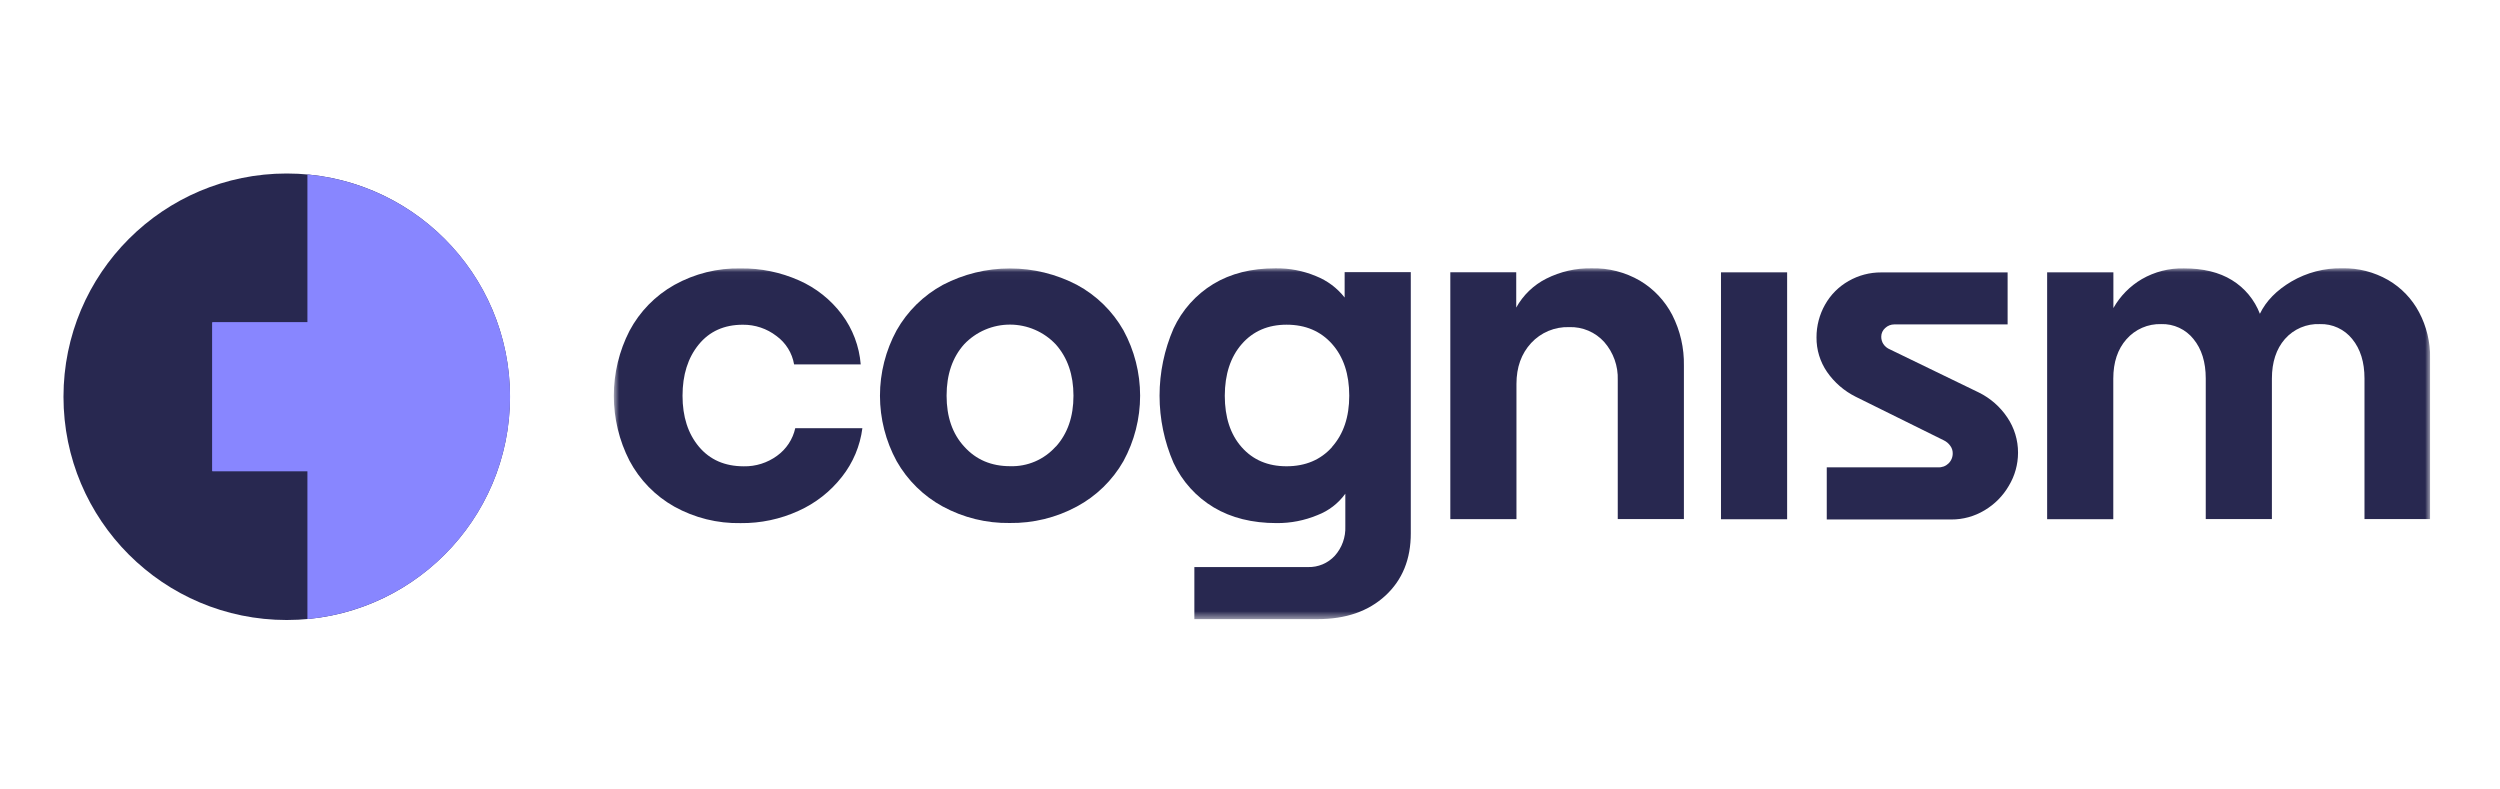
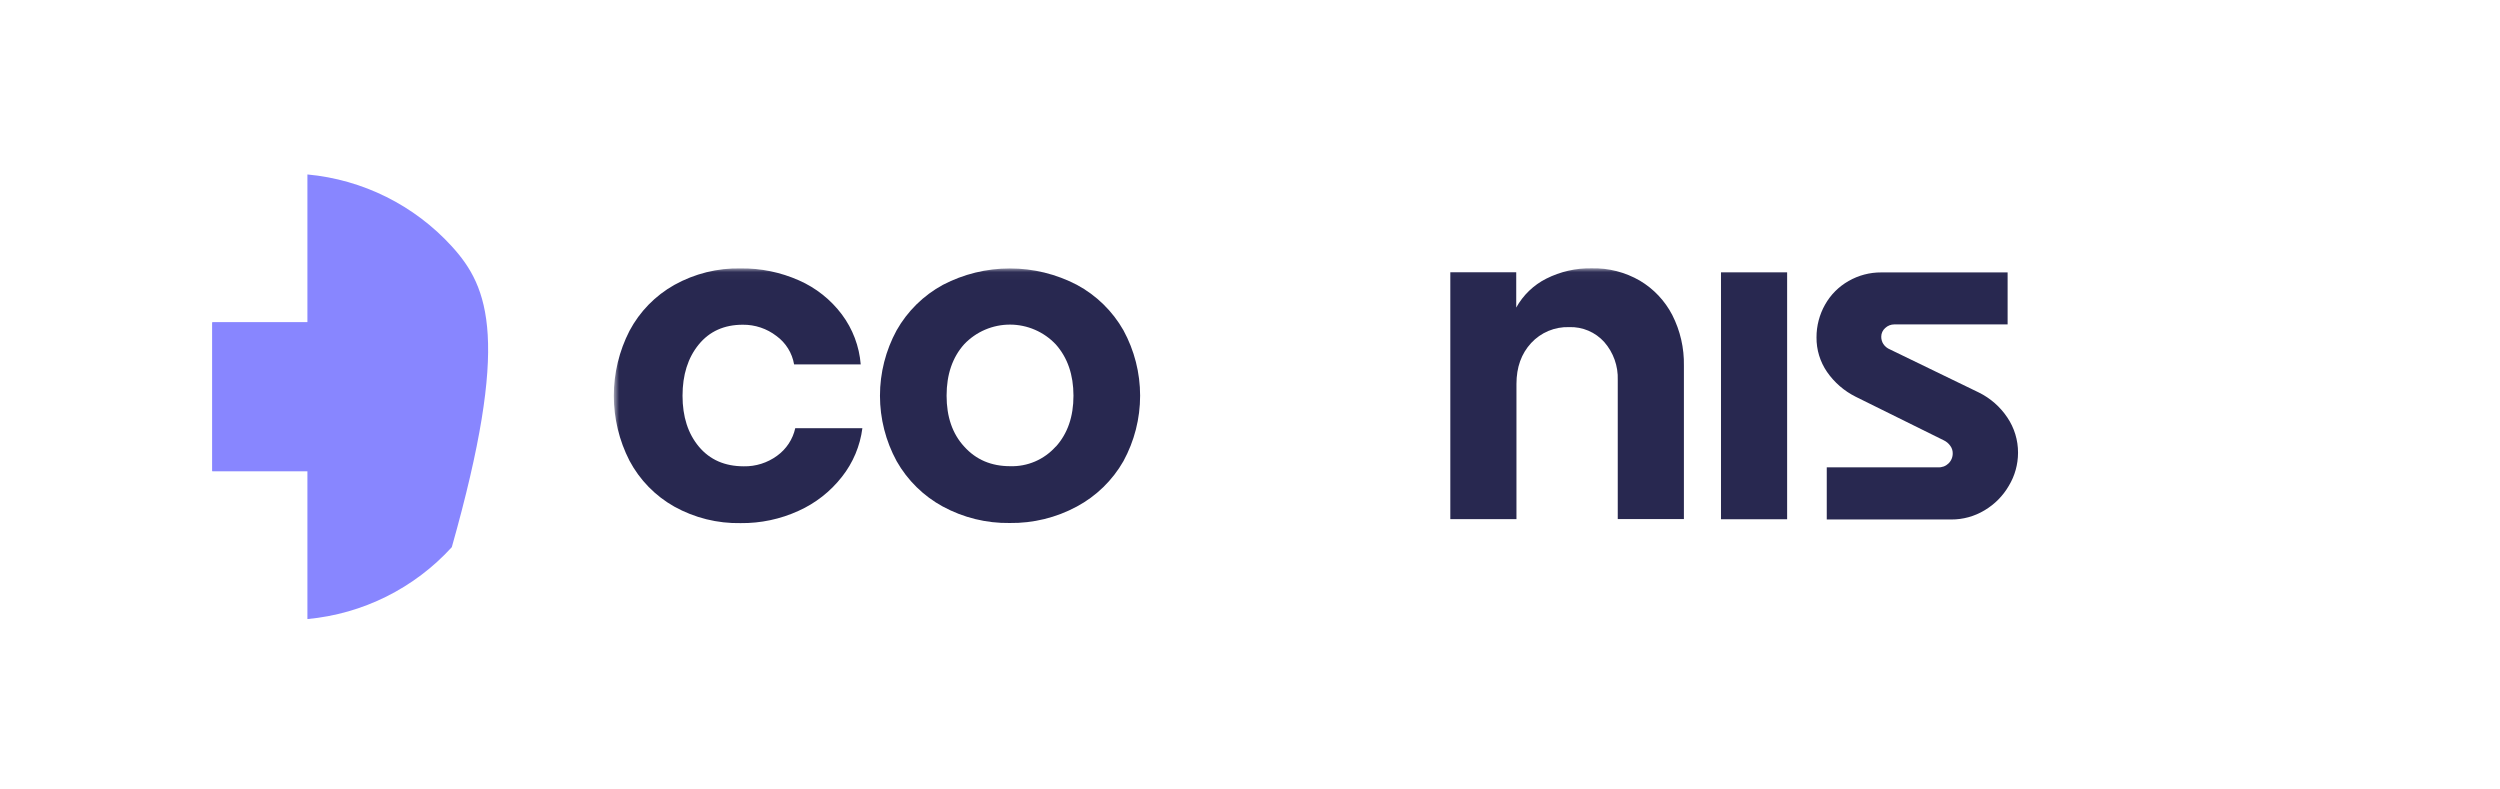
<svg xmlns="http://www.w3.org/2000/svg" width="317" height="100" viewBox="0 0 317 100" fill="none">
  <g clip-path="url(#clip0_1759_2379)">
    <mask id="mask0_1759_2379" style="mask-type:luminance" maskUnits="userSpaceOnUse" x="77" y="34" width="232" height="45">
      <path d="M308.171 34.026H77.83V78.504H308.171V34.026Z" fill="white" />
    </mask>
    <g mask="url(#mask0_1759_2379)">
      <path d="M85.504 64.24C83.091 62.883 81.118 60.861 79.819 58.416C78.513 55.868 77.832 53.046 77.832 50.184C77.832 47.321 78.513 44.5 79.819 41.952C81.118 39.506 83.091 37.485 85.504 36.128C88.08 34.695 90.99 33.971 93.937 34.031C96.476 34.004 98.992 34.524 101.313 35.554C103.465 36.503 105.337 37.99 106.749 39.871C108.127 41.715 108.956 43.911 109.139 46.206H100.691C100.445 44.76 99.643 43.467 98.456 42.605C97.234 41.661 95.729 41.158 94.186 41.176C91.825 41.176 89.961 42.014 88.595 43.69C87.228 45.366 86.545 47.53 86.545 50.182C86.545 52.835 87.239 54.989 88.626 56.644C90.014 58.298 91.908 59.127 94.309 59.128C95.826 59.158 97.31 58.688 98.534 57.792C99.705 56.948 100.525 55.704 100.838 54.295H109.349C109.061 56.547 108.165 58.678 106.757 60.46C105.3 62.325 103.411 63.807 101.252 64.777C98.95 65.829 96.444 66.36 93.913 66.331C90.975 66.388 88.074 65.666 85.504 64.24Z" fill="#282850" />
      <path d="M119.561 64.237C117.104 62.902 115.07 60.904 113.692 58.471C112.306 55.926 111.58 53.075 111.58 50.177C111.58 47.28 112.306 44.428 113.692 41.884C115.07 39.45 117.104 37.453 119.561 36.117C122.184 34.75 125.098 34.036 128.056 34.036C131.014 34.036 133.928 34.75 136.551 36.117C139.021 37.447 141.067 39.446 142.454 41.884C143.84 44.428 144.567 47.279 144.567 50.176C144.567 53.073 143.84 55.924 142.454 58.468C141.062 60.908 139.011 62.906 136.536 64.234C133.922 65.642 130.993 66.358 128.025 66.316C125.072 66.359 122.157 65.642 119.561 64.234V64.237ZM133.88 56.636C135.373 54.979 136.118 52.825 136.116 50.175C136.114 47.524 135.369 45.358 133.88 43.677C133.135 42.885 132.237 42.253 131.239 41.82C130.241 41.387 129.166 41.163 128.079 41.16C126.991 41.157 125.915 41.376 124.915 41.803C123.915 42.23 123.013 42.857 122.263 43.645C120.775 45.302 120.029 47.476 120.028 50.167C120.026 52.858 120.771 55.011 122.263 56.628C123.754 58.286 125.695 59.114 128.088 59.113C129.171 59.147 130.249 58.943 131.246 58.516C132.242 58.088 133.132 57.447 133.854 56.638L133.88 56.636Z" fill="#282850" />
-       <path d="M175.672 75.524C173.517 77.51 170.659 78.504 167.098 78.504H151.445V71.904H165.861C166.495 71.921 167.125 71.802 167.71 71.556C168.294 71.309 168.819 70.941 169.25 70.475C170.164 69.455 170.644 68.117 170.587 66.748V62.602C169.697 63.834 168.466 64.778 167.046 65.32C165.412 65.999 163.659 66.342 161.89 66.329C158.785 66.329 156.123 65.666 153.906 64.342C151.681 63.011 149.904 61.045 148.805 58.696C147.636 56.008 147.032 53.108 147.032 50.177C147.032 47.246 147.636 44.346 148.805 41.658C149.891 39.316 151.648 37.349 153.854 36.007C156.048 34.681 158.677 34.018 161.741 34.018C163.499 33.997 165.244 34.335 166.867 35.011C168.297 35.579 169.551 36.516 170.5 37.727V34.508H178.888V67.608C178.897 70.895 177.825 73.533 175.672 75.524ZM168.901 56.67C170.357 55.034 171.085 52.87 171.085 50.177C171.085 47.443 170.361 45.258 168.912 43.624C167.463 41.991 165.541 41.173 163.145 41.171C160.785 41.171 158.89 41.989 157.46 43.624C156.031 45.26 155.312 47.444 155.303 50.177C155.303 52.912 156.017 55.087 157.444 56.701C158.872 58.316 160.767 59.123 163.13 59.123C165.538 59.123 167.469 58.305 168.922 56.67H168.901Z" fill="#282850" />
      <path d="M192.258 34.521V38.998C193.134 37.419 194.465 36.14 196.077 35.328C197.859 34.433 199.832 33.983 201.826 34.018C203.971 33.97 206.087 34.514 207.943 35.591C209.688 36.63 211.108 38.136 212.043 39.939C213.056 41.931 213.563 44.142 213.519 46.377V65.82H205.131V48.188C205.195 46.424 204.584 44.702 203.422 43.373C202.863 42.75 202.174 42.258 201.404 41.93C200.634 41.603 199.802 41.448 198.966 41.478C198.066 41.449 197.17 41.615 196.34 41.962C195.509 42.31 194.762 42.832 194.151 43.493C192.909 44.839 192.287 46.567 192.287 48.678V65.825H183.9V34.521H192.258Z" fill="#282850" />
      <path d="M226.608 34.532V65.841H218.221V34.532H226.608Z" fill="#282850" />
      <path d="M231.633 59.257H245.74C245.983 59.272 246.227 59.236 246.456 59.152C246.685 59.068 246.894 58.936 247.069 58.767C247.245 58.597 247.383 58.392 247.475 58.166C247.568 57.94 247.611 57.698 247.604 57.453C247.604 57.118 247.494 56.791 247.292 56.523C247.085 56.23 246.807 55.995 246.485 55.839L235.303 50.308C233.847 49.582 232.597 48.5 231.67 47.163C230.785 45.875 230.318 44.346 230.333 42.783C230.328 41.325 230.703 39.89 231.421 38.621C232.125 37.37 233.157 36.336 234.406 35.63C235.664 34.907 237.092 34.532 238.543 34.542H254.566V41.134H240.199C239.766 41.134 239.349 41.301 239.035 41.601C238.88 41.736 238.756 41.904 238.671 42.091C238.586 42.279 238.542 42.483 238.543 42.689C238.538 43.018 238.629 43.341 238.805 43.619C239.01 43.925 239.302 44.163 239.643 44.303L250.914 49.768C252.375 50.486 253.62 51.577 254.524 52.929C255.417 54.25 255.892 55.809 255.887 57.404C255.886 58.882 255.483 60.332 254.72 61.598C253.978 62.879 252.919 63.949 251.646 64.704C250.372 65.474 248.911 65.878 247.423 65.87H231.633V59.257Z" fill="#282850" />
-       <path d="M267.978 34.529V39.064C268.834 37.543 270.077 36.277 271.582 35.394C273.204 34.458 275.052 33.986 276.924 34.028C279.37 34.028 281.4 34.526 283.013 35.52C284.631 36.514 285.876 38.015 286.554 39.79C287.33 38.175 288.665 36.809 290.559 35.69C292.509 34.554 294.732 33.974 296.989 34.013C299.029 33.975 301.042 34.491 302.813 35.504C304.483 36.474 305.846 37.895 306.745 39.604C307.683 41.379 308.164 43.361 308.142 45.37V65.815H299.817V47.991C299.817 45.92 299.3 44.254 298.265 42.99C297.776 42.378 297.15 41.888 296.439 41.559C295.727 41.23 294.949 41.071 294.166 41.095C293.331 41.058 292.498 41.209 291.729 41.538C290.96 41.865 290.274 42.362 289.723 42.99C288.629 44.25 288.08 45.917 288.077 47.991V65.815H279.689V47.991C279.689 45.92 279.171 44.254 278.135 42.99C277.646 42.377 277.021 41.887 276.309 41.558C275.597 41.229 274.819 41.071 274.035 41.095C273.207 41.071 272.384 41.23 271.624 41.561C270.864 41.892 270.187 42.386 269.64 43.008C268.523 44.268 267.965 45.935 267.965 48.01V65.833H259.577V34.529H267.978Z" fill="#282850" />
    </g>
-     <path d="M36.358 78.617C51.993 78.617 64.667 65.943 64.667 50.308C64.667 34.674 51.993 22 36.358 22C20.724 22 8.05 34.674 8.05 50.308C8.05 65.943 20.724 78.617 36.358 78.617Z" fill="#282850" />
    <path d="M45.795 40.872H26.922V59.744H45.795V40.872Z" fill="#8886FF" />
    <path d="M45.795 40.872H26.922V59.744H45.795V40.872Z" fill="#8886FF" />
-     <path fill-rule="evenodd" clip-rule="evenodd" d="M38.98 78.496C46.005 77.846 52.535 74.595 57.289 69.38C62.043 64.166 64.678 57.364 64.678 50.308C64.678 43.252 62.043 36.451 57.289 31.236C52.535 26.022 46.005 22.771 38.98 22.121V78.496Z" fill="#8886FF" />
+     <path fill-rule="evenodd" clip-rule="evenodd" d="M38.98 78.496C46.005 77.846 52.535 74.595 57.289 69.38C64.678 43.252 62.043 36.451 57.289 31.236C52.535 26.022 46.005 22.771 38.98 22.121V78.496Z" fill="#8886FF" />
  </g>
  <defs>
    <clipPath id="clip0_1759_2379">
      <rect width="300.121" height="56.617" fill="white" transform="translate(8.05 22)" />
    </clipPath>
  </defs>
</svg>